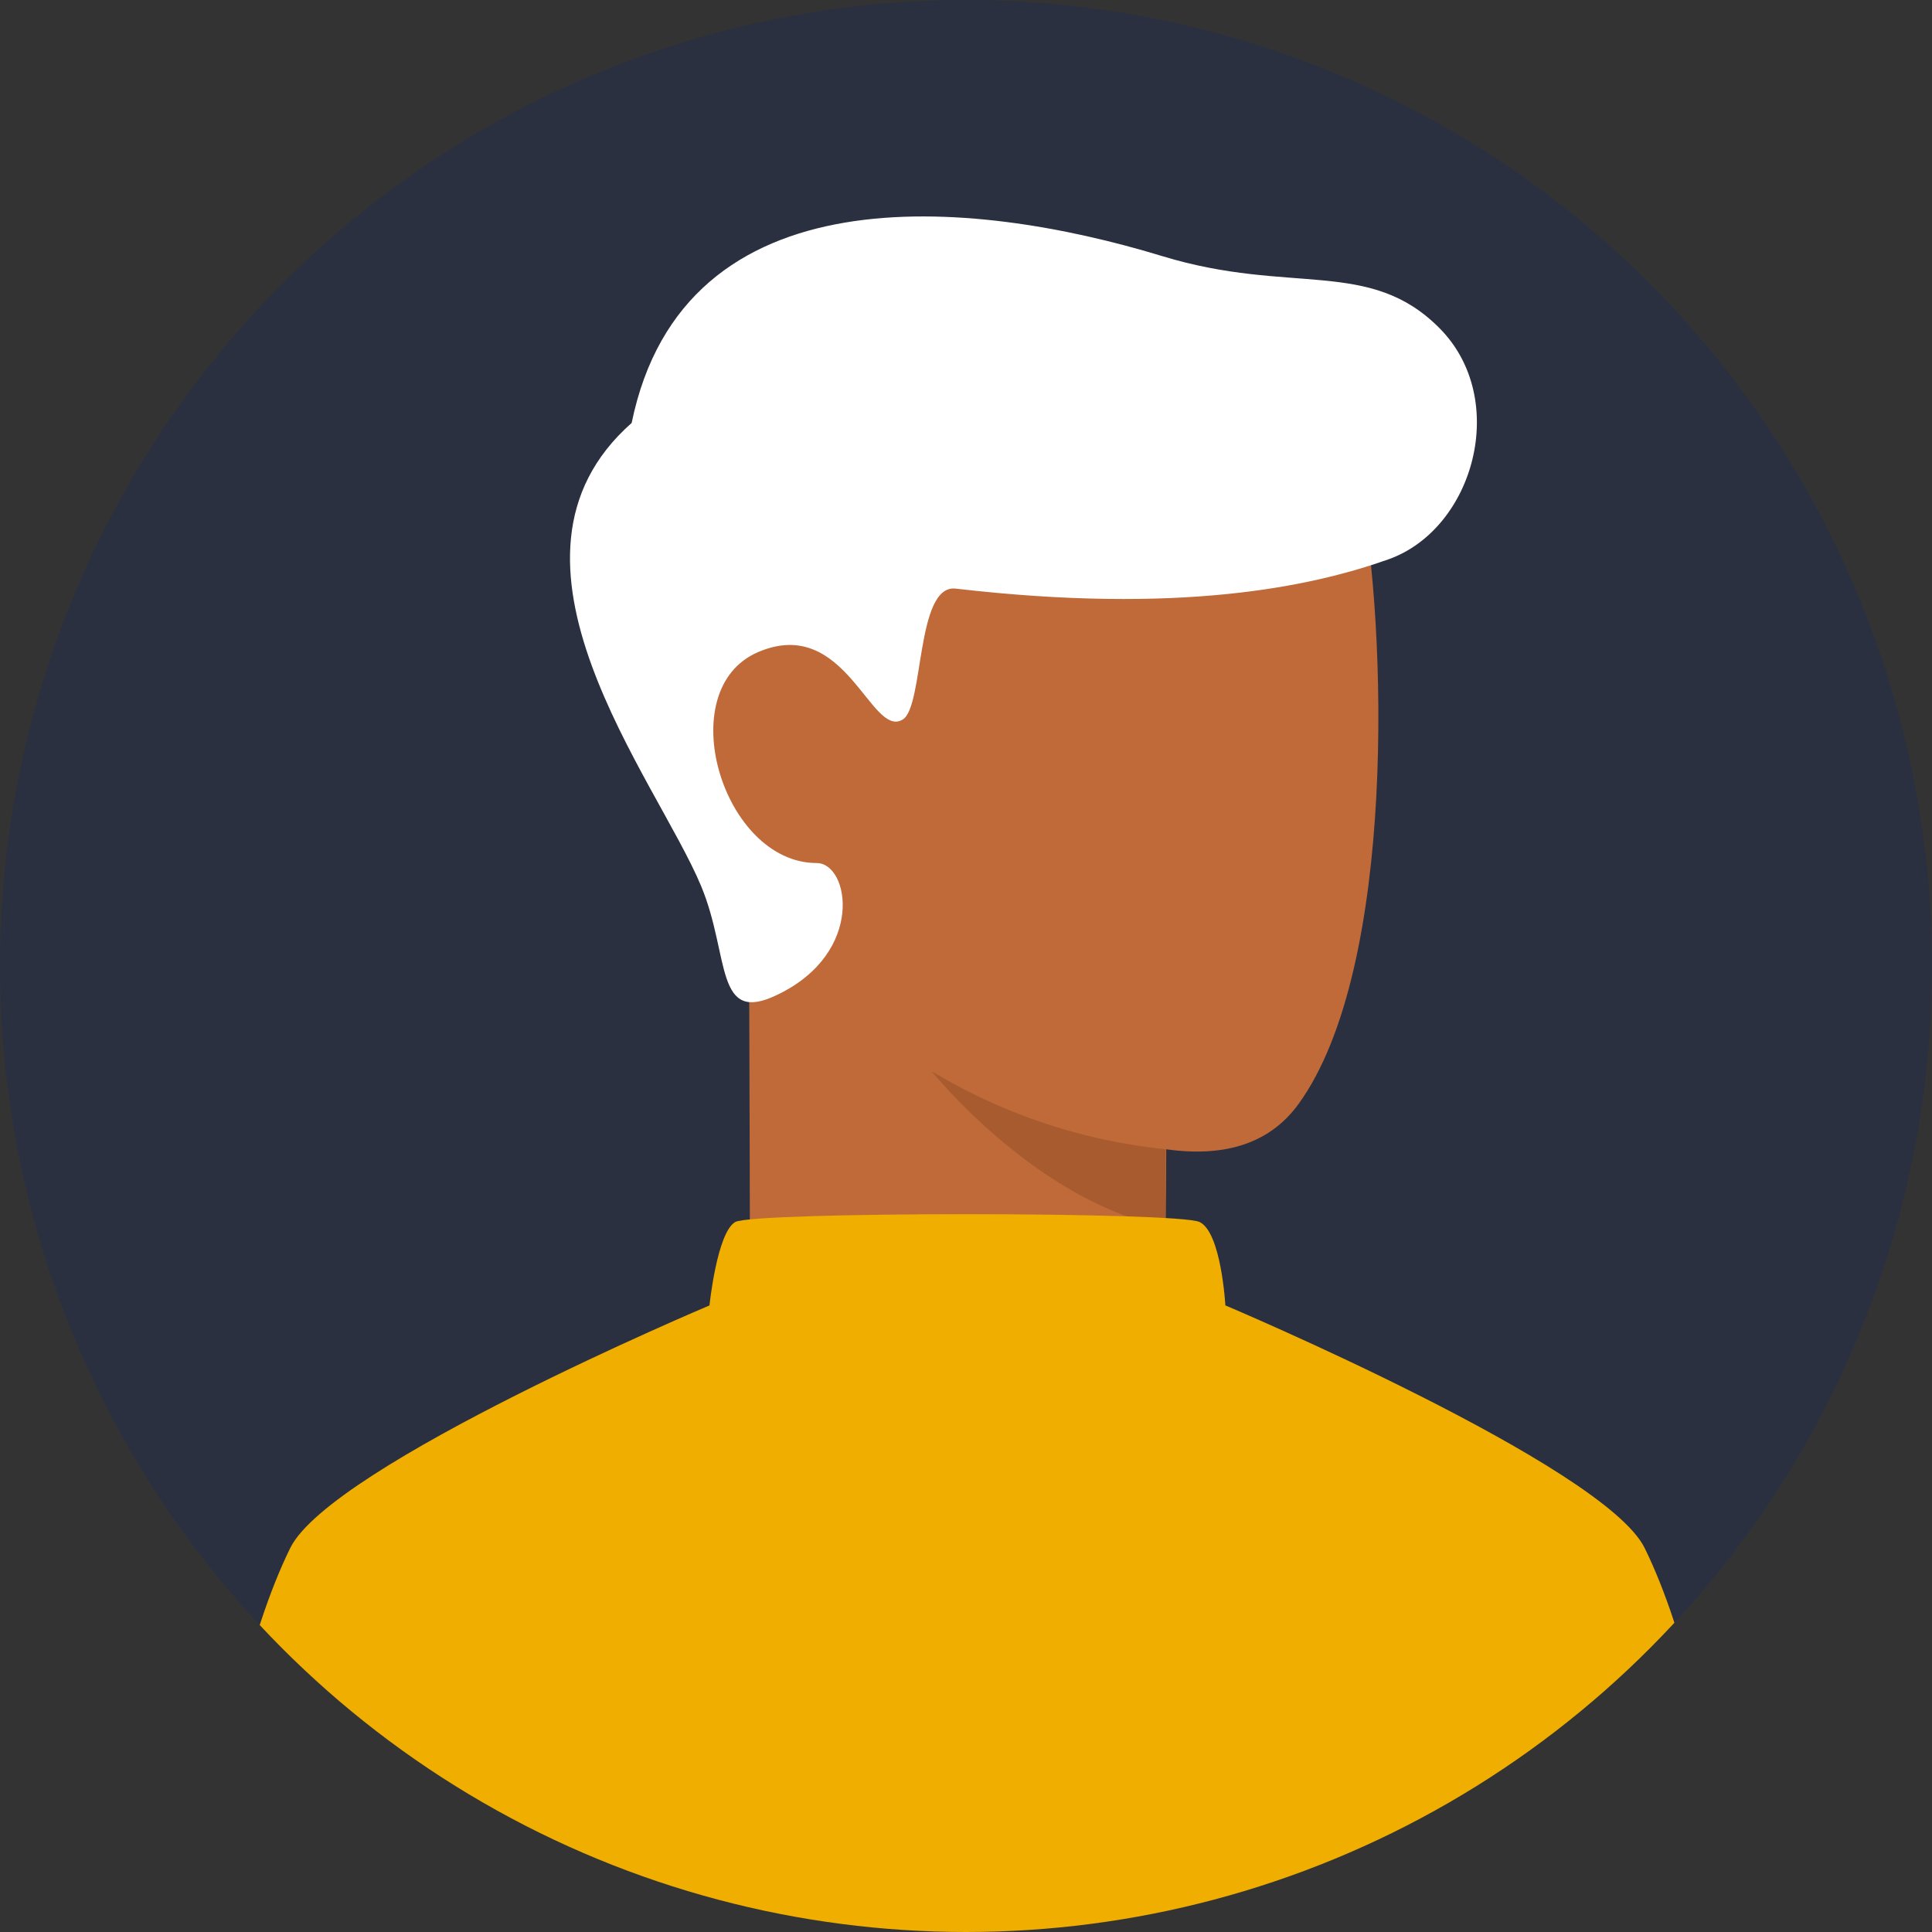
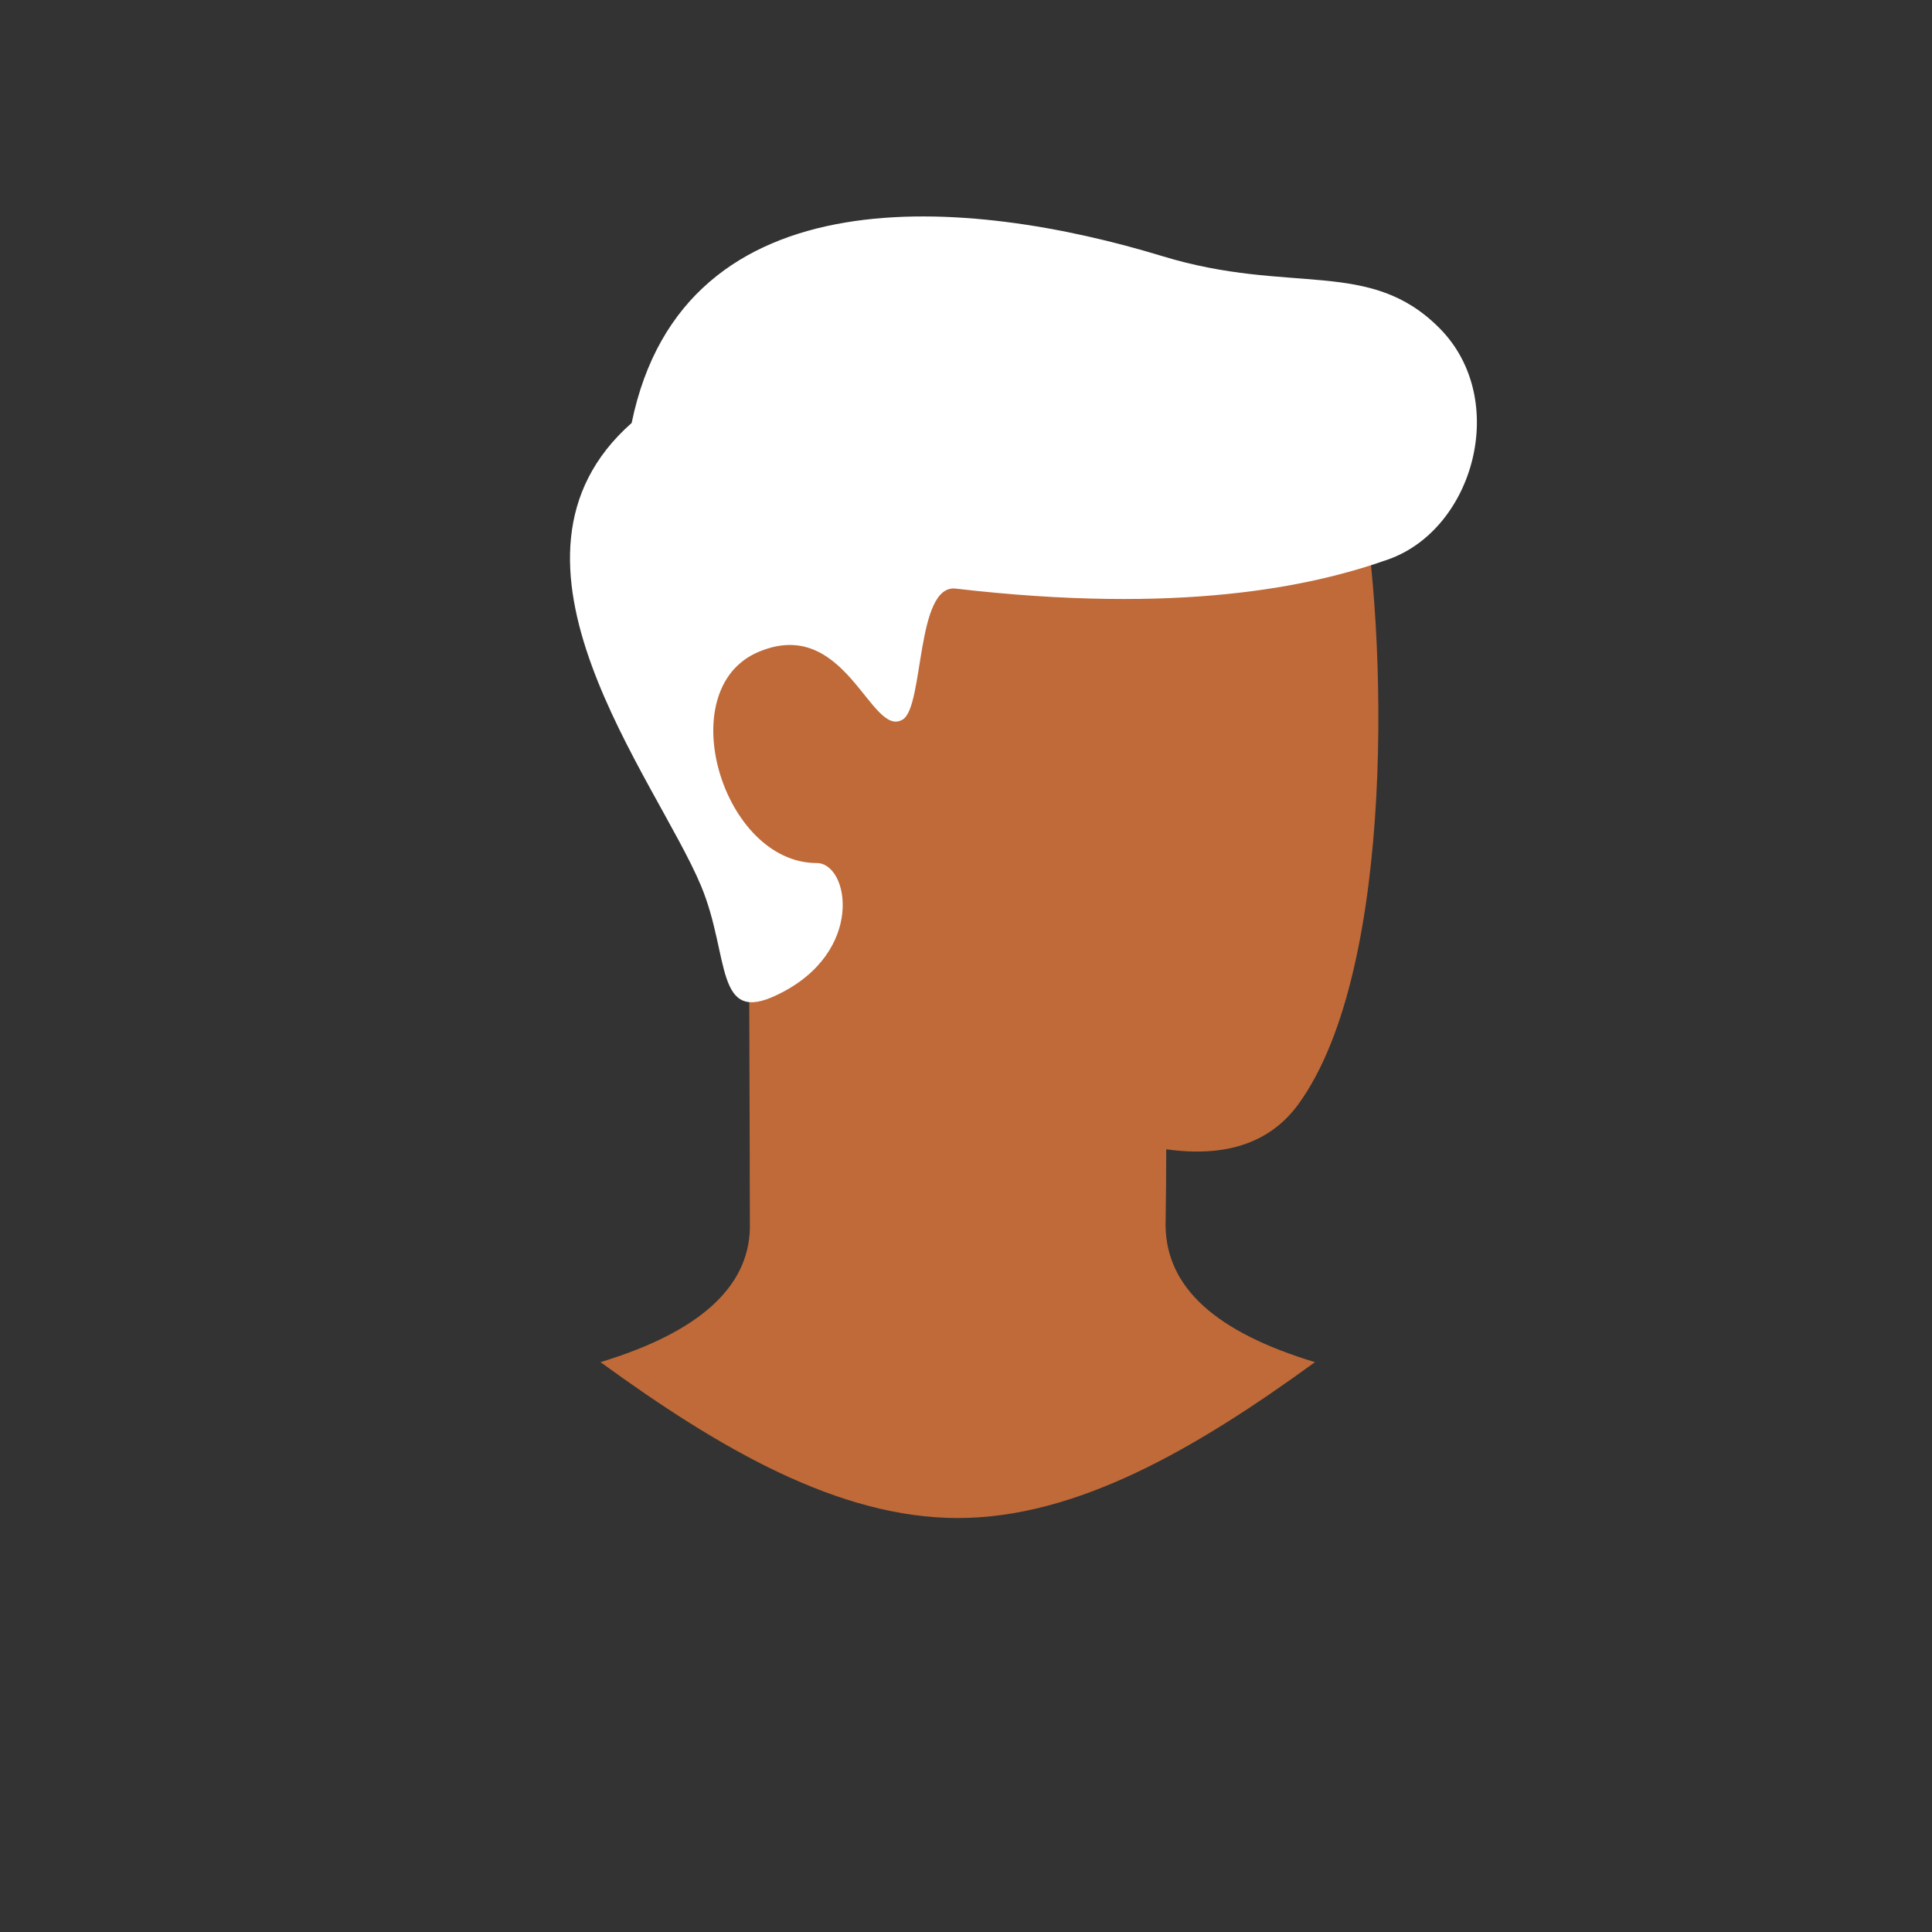
<svg xmlns="http://www.w3.org/2000/svg" id="User_02b" data-name="User 02b" viewBox="0 0 90 90">
  <rect x="0" y="0" width="90" height="90" fill="#333333" stroke="none" />
  <defs>
    <clipPath id="clip-path">
      <circle id="Mask" cx="45" cy="45" r="45" fill="#f0ae00" />
    </clipPath>
    <clipPath id="clip-path-2">
-       <path id="Combined_Shape" data-name="Combined Shape" d="M2.952,7.262C8.5,3.227,14.046,0,19.594,0S30.688,3.227,36.235,7.262q-6.859,2.087-6.958,6.232c0,.493,0,1.192.007,2.506q0,.313,0,.641c.009,3.522.024,8.168.045,12.89,4.336,5.621,2.744,12.211,1.384,12.046-1.667-.2-16.1,13.5-18.869,14.2s-9.8-1.563-11.011-7.88S-.882,25.655,3.709,19.3q1.959-2.713,6.172-2.122c0-1.322.012-2.064.031-3.561C9.875,10.726,7.556,8.652,2.952,7.262Z" transform="translate(36.235 55.894) rotate(180)" fill="#d67841" />
-     </clipPath>
+       </clipPath>
    <clipPath id="clip-path-3">
      <path id="Combined_Shape-2" data-name="Combined Shape" d="M67.6,15.551q2.86,5.816,4.507,19.228H0Q1.647,21.365,4.507,15.551c1.9-3.863,19.529-11.3,19.529-11.3s.351-3.4,1.2-3.886,20.619-.487,21.632,0,1.2,3.884,1.2,3.884S65.7,11.7,67.6,15.551Z" transform="translate(0 0)" fill="#f0ae00" />
    </clipPath>
  </defs>
-   <path id="Mask-2" data-name="Mask" d="M45,0A45,45,0,1,0,90,45,45,45,0,0,0,45,0Z" transform="translate(0)" fill="#2a3040" />
  <g id="User_02b-2" data-name="User 02b" clip-path="url(#clip-path)">
    <g id="Group_10" data-name="Group 10" transform="translate(26.553 10.082)">
      <g id="Group_11" data-name="Group 11" transform="translate(0 0)">
        <g id="Group_11-2" data-name="Group 11">
          <g id="Group_2" data-name="Group 2" transform="translate(0)">
            <g id="Group_14" data-name="Group 14">
              <g id="Path_48" data-name="Path 48" transform="translate(1.421 4.74)">
                <path id="Combined_Shape-3" data-name="Combined Shape" d="M2.952,7.262C8.5,3.227,14.046,0,19.594,0S30.688,3.227,36.235,7.262q-6.859,2.087-6.958,6.232c0,.493,0,1.192.007,2.506q0,.313,0,.641c.009,3.522.024,8.168.045,12.89,4.336,5.621,2.744,12.211,1.384,12.046-1.667-.2-16.1,13.5-18.869,14.2s-9.8-1.563-11.011-7.88S-.882,25.655,3.709,19.3q1.959-2.713,6.172-2.122c0-1.322.012-2.064.031-3.561C9.875,10.726,7.556,8.652,2.952,7.262Z" transform="translate(36.235 55.894) rotate(180)" fill="#bf6a38" />
                <g id="Path_48-2" data-name="Path 48" transform="translate(0)" clip-path="url(#clip-path-2)">
                  <path id="Path_48-3" data-name="Path 48" d="M0,3.631A26.244,26.244,0,0,1,10.893,7.262S6.051,1.21,0,0Z" transform="translate(26.324 42.344) rotate(180)" fill="#a75b2e" />
                </g>
              </g>
              <path id="Path_22" data-name="Path 22" d="M36.136,5.406c2.085,5.014,10.439,15.224,3.238,21.578-2.421,11.8-15.795,10.494-24.72,7.771-6-1.83-9.657-.061-12.923-3.366s-1.6-9.342,2.394-10.76c3.621-1.286,9.743-2.572,20.153-1.362,1.86.216,1.47-5.479,2.464-6.095,1.491-.924,2.648,4.884,6.735,3.141s1.662-9.83-2.725-9.83c-1.513,0-2.269-4.159,1.815-6.126C35.531-1.1,34.781,2.149,36.136,5.406Z" transform="translate(42.246 36.605) rotate(180)" fill="#fff" />
            </g>
          </g>
        </g>
      </g>
    </g>
    <g id="Group_2-2" data-name="Group 2" transform="translate(9.014 56.561)">
-       <path id="Combined_Shape-4" data-name="Combined Shape" d="M67.6,15.551q2.86,5.816,4.507,19.228H0Q1.647,21.365,4.507,15.551c1.9-3.863,19.529-11.3,19.529-11.3s.351-3.4,1.2-3.886,20.619-.487,21.632,0,1.2,3.884,1.2,3.884S65.7,11.7,67.6,15.551Z" transform="translate(0 0)" fill="#f0ae00" />
-     </g>
+       </g>
  </g>
</svg>